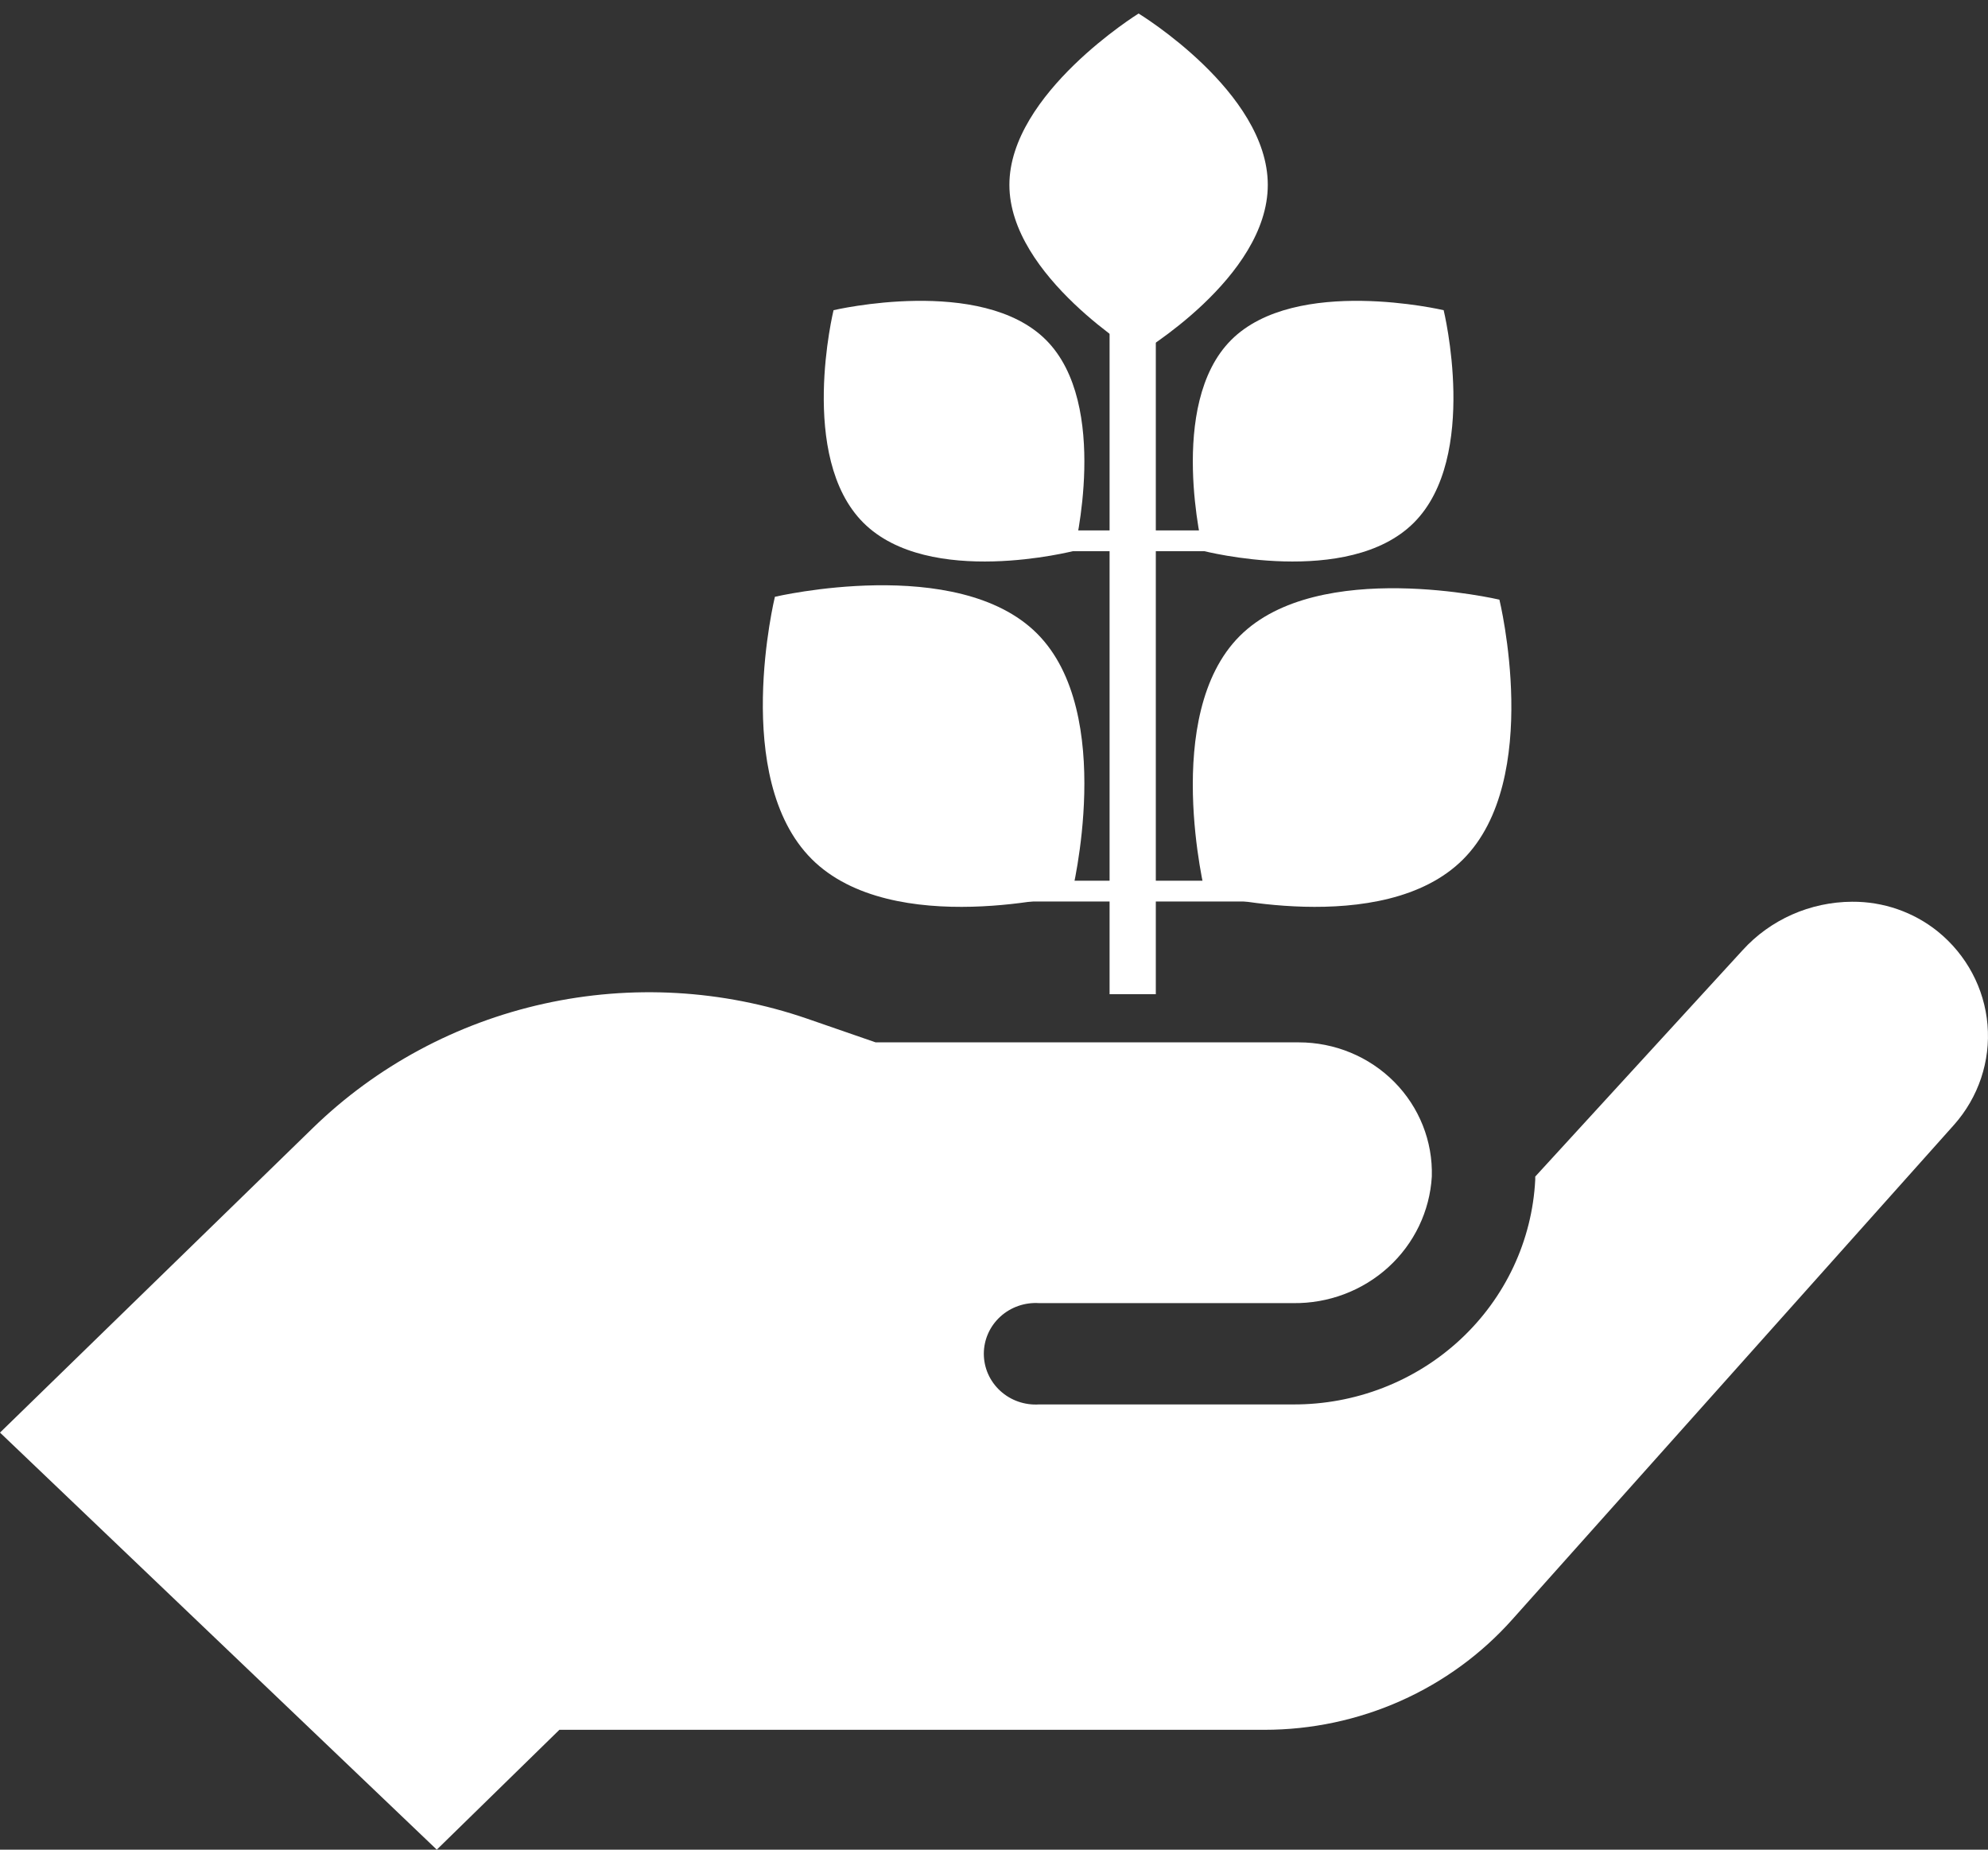
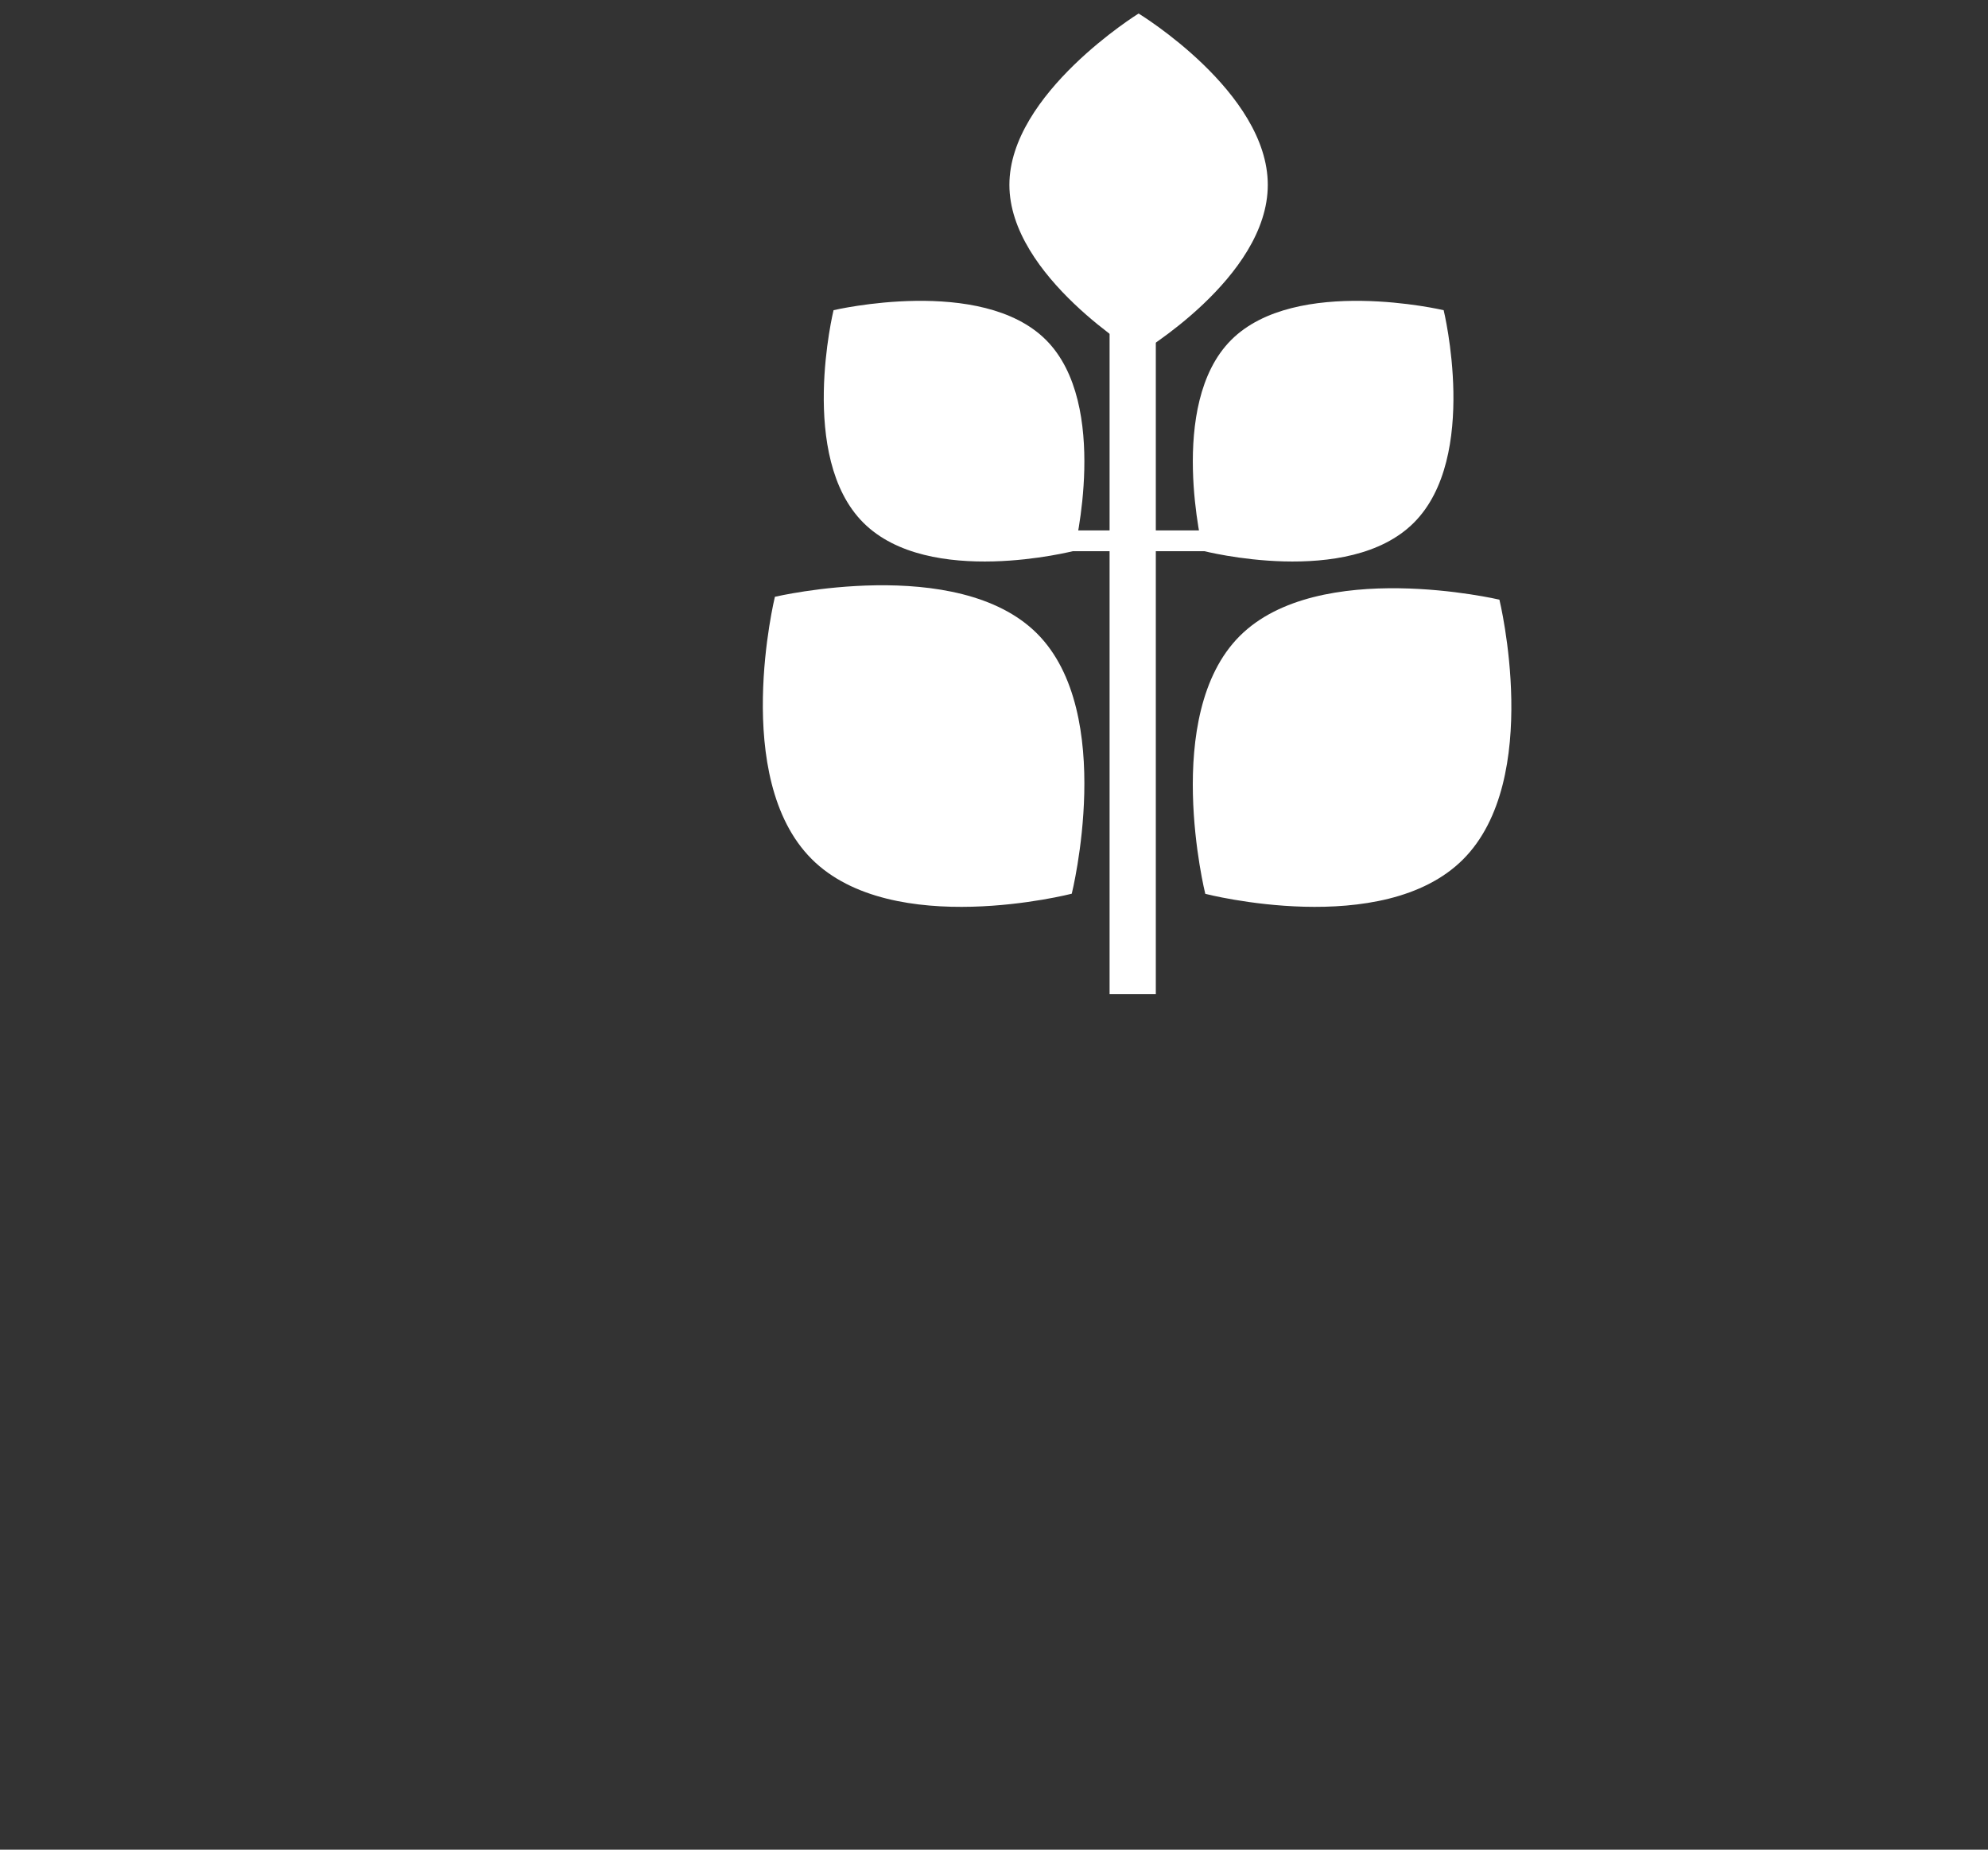
<svg xmlns="http://www.w3.org/2000/svg" fill="none" height="80" viewBox="0 0 86 80" width="86">
  <rect x="0" y="0" width="86" height="80" fill="#333333" stroke="none" />
  <g fill="#fff">
    <path d="m54.844 7.995c0-4.016-5.589-7.41-5.589-7.41s-5.589 3.462-5.589 7.41c0 3.948 5.589 7.311 5.589 7.311s5.589-3.295 5.589-7.311z" />
    <path d="m61.164 22.607c2.84-2.84 1.288-9.191 1.288-9.191s-6.4-1.504-9.191 1.288c-2.792 2.791-1.218 9.121-1.218 9.121s6.282 1.622 9.121-1.218z" />
    <path d="m37.347 22.607c-2.84-2.84-1.288-9.191-1.288-9.191s6.4-1.504 9.191 1.288c2.791 2.791 1.218 9.121 1.218 9.121s-6.282 1.622-9.121-1.218z" />
    <path d="m63.29 37.171c3.471-3.471 1.574-11.235 1.574-11.235s-7.823-1.838-11.235 1.574c-3.412 3.412-1.489 11.149-1.489 11.149s7.678 1.983 11.15-1.488z" />
    <path d="m35.111 37.152c-3.504-3.504-1.589-11.34-1.589-11.34s7.896-1.855 11.34 1.589c3.444 3.444 1.502 11.253 1.502 11.253s-7.75 2.001-11.254-1.502z" />
    <path d="m48 14c0-.552.448-1 1-1s1 .448 1 1v29h-2z" />
-     <path d="m43.725 38.092h11.085v.899h-11.085z" />
    <path d="m43.725 22.941h11.085v.899h-11.085z" />
-     <path d="m24.199 74.816h30.501c2.033 0 4.042-.427 5.892-1.251 1.85-.824 3.499-2.027 4.834-3.527l19.102-21.385c1.06-1.192 1.583-2.753 1.451-4.328-.132-1.575-.908-3.031-2.152-4.038-1.043-.84-2.354-1.295-3.704-1.286-1.813.008-3.537.771-4.741 2.099l-8.968 9.788v.135c-.132 2.63-1.296 5.109-3.248 6.919-1.952 1.811-4.543 2.814-7.232 2.801h-10.983c-.619.04-1.228-.172-1.681-.588-.453-.415-.71-.996-.71-1.603 0-.608.257-1.188.71-1.603.453-.415 1.061-.628 1.681-.588h10.983c1.529.022 3.008-.535 4.127-1.555 1.119-1.02 1.792-2.425 1.879-3.92.045-1.524-.541-3.001-1.626-4.094-1.085-1.093-2.576-1.71-4.133-1.709h-18.302l-2.963-1.025c-3.658-1.259-7.604-1.483-11.387-.646-3.782.837-7.247 2.7-9.997 5.376l-13.532 13.173 18.895 18.038z" />
  </g>
</svg>